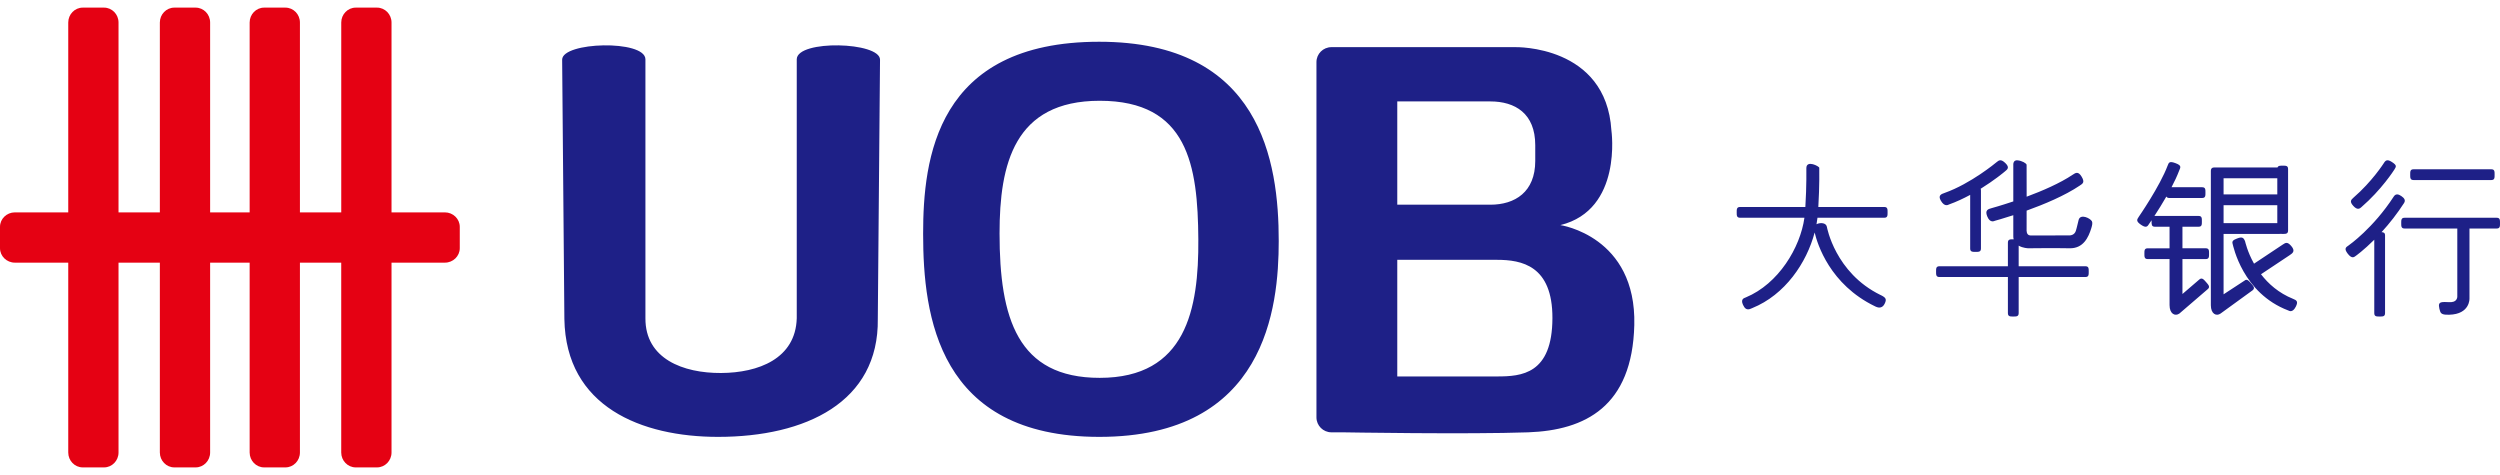
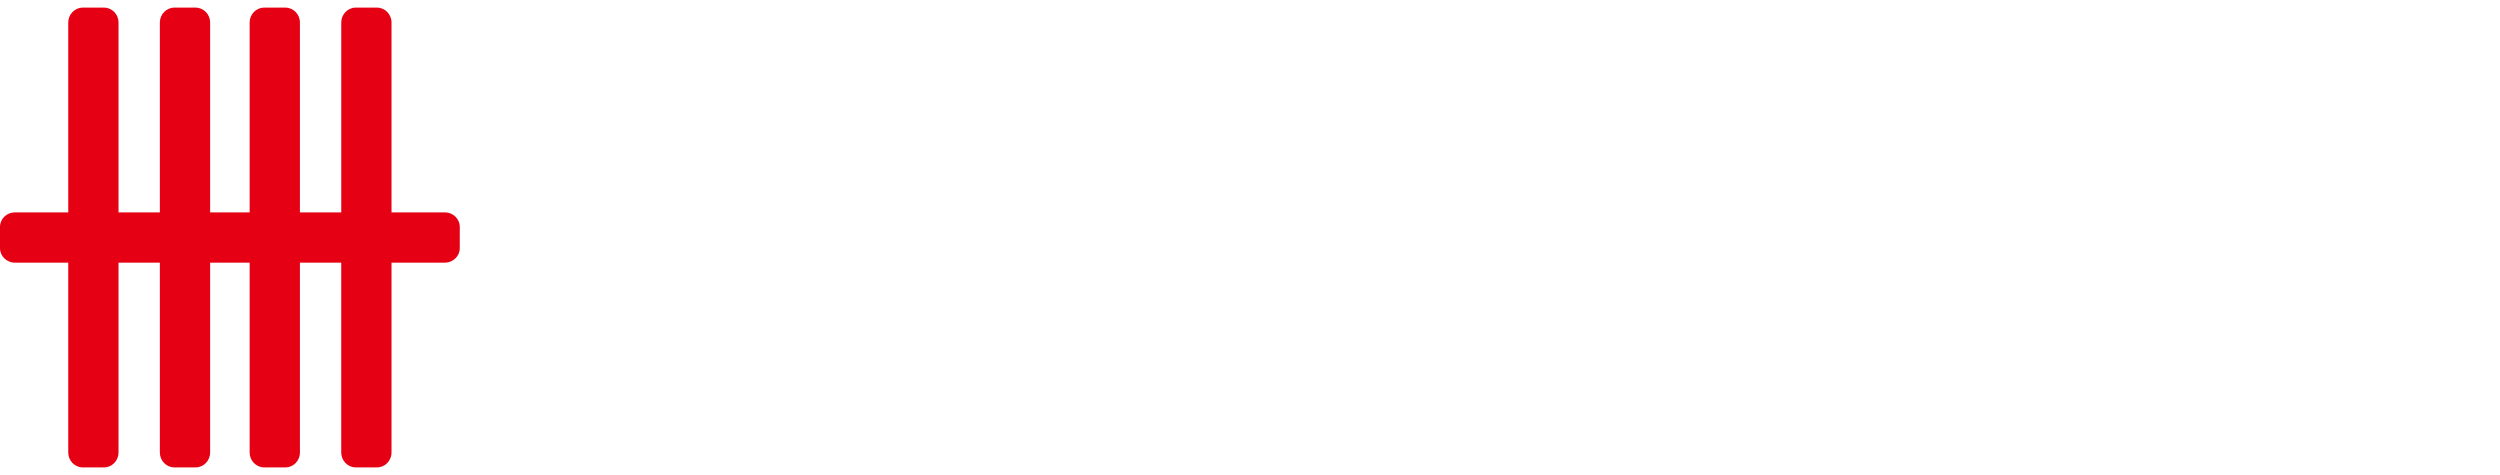
<svg xmlns="http://www.w3.org/2000/svg" width="100px" height="19px" viewBox="0 0 100 19" version="1.1">
  <title>支付渠道 logo/大华银行</title>
  <g id="支付渠道-logo/大华银行" stroke="none" stroke-width="1" fill="none" fill-rule="evenodd">
    <g id="大华银行（组合）" transform="translate(0, 0.305)" fill-rule="nonzero">
      <path d="M8.405,8.19 L9.986,8.19 L9.986,0.595 C9.986,0.268 10.246,0 10.564,0 L11.418,0 C11.737,0 11.997,0.268 11.997,0.595 L11.997,8.19 L13.65,8.19 L13.65,0.595 C13.65,0.268 13.91,0 14.228,0 L15.082,0 C15.4,0 15.661,0.268 15.661,0.595 L15.661,8.19 L17.796,8.19 C18.123,8.19 18.391,8.45 18.391,8.769 L18.391,9.622 C18.391,9.941 18.123,10.201 17.796,10.201 L15.661,10.201 L15.661,17.796 C15.661,18.123 15.4,18.391 15.082,18.391 L14.228,18.391 C13.91,18.391 13.649,18.123 13.649,17.796 L13.649,10.201 L11.997,10.201 L11.997,17.796 C11.997,18.123 11.737,18.391 11.418,18.391 L10.564,18.391 C10.246,18.391 9.986,18.123 9.986,17.796 L9.986,10.201 L8.405,10.201 L8.405,17.796 C8.405,18.123 8.145,18.391 7.826,18.391 L6.973,18.391 C6.654,18.391 6.394,18.123 6.394,17.796 L6.394,10.201 L4.741,10.201 L4.741,17.796 C4.741,18.123 4.481,18.391 4.163,18.391 L3.309,18.391 C2.99,18.391 2.73,18.123 2.73,17.796 L2.73,10.201 L0.595,10.201 C0.268,10.201 0,9.941 0,9.622 L0,8.769 C0,8.45 0.268,8.19 0.595,8.19 L2.73,8.19 L2.73,0.595 C2.73,0.268 2.99,0 3.309,0 L4.162,0 C4.481,0 4.741,0.268 4.741,0.595 L4.741,8.19 L6.394,8.19 L6.394,0.595 C6.394,0.268 6.654,0 6.973,0 L7.826,0 C8.145,0 8.405,0.268 8.405,0.595 L8.405,8.19 L8.405,8.19 Z" id="路径" fill="#E50113" />
-       <path d="M35.112,12.451 C35.157,15.783 32.226,17.17 28.723,17.17 C25.668,17.17 22.632,15.975 22.575,12.451 L22.486,2.082 C22.486,1.367 25.792,1.277 25.817,2.061 L25.817,12.425 C25.808,14.048 27.326,14.623 28.843,14.615 C30.334,14.607 31.824,14.045 31.87,12.425 L31.87,2.061 C31.894,1.277 35.201,1.367 35.201,2.082 L35.112,12.451 L35.112,12.451 Z M47.933,9.267 C47.914,6.306 47.515,3.726 43.988,3.726 C40.565,3.726 39.982,6.263 39.982,9.03 C39.982,12.418 40.694,14.809 43.988,14.809 C47.45,14.809 47.952,12.054 47.933,9.267 Z M43.966,17.17 C37.525,17.165 36.925,12.335 36.925,9.048 C36.926,6.062 37.437,1.365 43.966,1.365 C50.43,1.365 51.152,6.149 51.149,9.34 C51.148,11.989 50.64,17.174 43.966,17.17 L43.966,17.17 Z M59.875,10.088 L55.891,10.088 L55.891,14.753 L59.875,14.753 C60.863,14.753 62.09,14.664 62.097,12.42 C62.103,10.312 60.863,10.088 59.875,10.088 Z M55.891,7.883 L59.614,7.883 C60.602,7.883 61.41,7.374 61.41,6.132 L61.41,5.502 C61.41,4.23 60.602,3.752 59.614,3.752 L55.891,3.752 L55.891,7.883 L55.891,7.883 Z M65.372,12.697 C65.291,15.958 63.407,16.906 61.128,16.988 C58.735,17.074 53.716,16.988 53.716,16.988 L53.257,16.988 C52.927,16.988 52.658,16.719 52.658,16.391 L52.658,2.177 C52.658,1.849 52.927,1.581 53.257,1.581 L60.618,1.581 C60.618,1.581 64.245,1.491 64.456,4.911 C64.456,4.911 64.914,8.085 62.414,8.699 C62.414,8.699 65.46,9.137 65.372,12.697 L65.372,12.697 Z M90.161,10.242 L91.308,9.479 C91.425,9.401 91.495,9.357 91.649,9.534 C91.825,9.738 91.706,9.822 91.59,9.9 L90.44,10.665 C90.73,11.043 91.144,11.416 91.727,11.651 C91.858,11.704 91.94,11.749 91.833,11.96 C91.702,12.22 91.564,12.127 91.532,12.114 C89.699,11.419 89.328,9.525 89.305,9.45 C89.27,9.336 89.335,9.293 89.478,9.237 C89.676,9.159 89.741,9.189 89.802,9.344 C89.807,9.356 89.89,9.759 90.161,10.242 L90.161,10.242 Z M86.063,8.505 C86.019,8.572 85.973,8.638 85.927,8.704 C85.878,8.774 85.808,8.802 85.635,8.682 C85.443,8.549 85.469,8.484 85.548,8.371 C85.556,8.36 86.395,7.144 86.704,6.323 C86.753,6.193 86.776,6.133 87.011,6.218 C87.292,6.319 87.213,6.397 87.164,6.526 C87.086,6.732 86.98,6.958 86.861,7.184 L88.084,7.184 C88.224,7.184 88.218,7.28 88.218,7.399 C88.218,7.518 88.224,7.615 88.084,7.615 L86.774,7.615 C86.707,7.615 86.673,7.592 86.655,7.556 C86.503,7.82 86.343,8.079 86.176,8.334 C86.182,8.333 86.188,8.333 86.194,8.333 L87.946,8.333 C88.08,8.333 88.075,8.43 88.075,8.549 C88.075,8.668 88.08,8.764 87.946,8.764 L87.298,8.764 L87.298,9.626 L88.229,9.626 C88.368,9.626 88.362,9.723 88.362,9.842 C88.362,9.961 88.368,10.058 88.229,10.058 L87.298,10.058 L87.298,11.455 L87.974,10.874 C88.078,10.784 88.15,10.874 88.244,10.98 C88.337,11.087 88.417,11.169 88.312,11.259 L87.175,12.237 C87.001,12.358 86.782,12.25 86.782,11.898 L86.782,10.058 L85.91,10.058 C85.772,10.058 85.776,9.961 85.776,9.842 C85.776,9.723 85.772,9.627 85.91,9.627 L86.782,9.627 L86.782,8.764 L86.194,8.764 C86.06,8.764 86.063,8.668 86.063,8.549 C86.063,8.534 86.063,8.519 86.063,8.505 L86.063,8.505 Z M88.734,6.394 L91.101,6.394 C91.127,6.318 91.21,6.322 91.307,6.322 C91.427,6.322 91.523,6.316 91.523,6.455 L91.523,8.916 C91.523,9.055 91.427,9.052 91.307,9.052 C91.273,9.052 91.24,9.052 91.211,9.049 C91.2,9.051 91.187,9.052 91.174,9.052 L88.943,9.052 L88.943,11.468 L89.775,10.924 C89.878,10.835 89.949,10.924 90.041,11.029 C90.134,11.133 90.212,11.214 90.109,11.303 L88.821,12.238 C88.65,12.357 88.434,12.25 88.434,11.904 L88.434,8.862 L88.434,8.836 L88.434,7.712 L88.434,7.687 L88.434,6.635 L88.434,6.609 L88.434,6.527 C88.434,6.491 88.441,6.466 88.454,6.447 C88.473,6.414 88.506,6.394 88.57,6.394 L88.734,6.394 L88.734,6.394 Z M88.943,6.825 L88.943,7.471 L91.092,7.471 L91.092,6.825 L88.943,6.825 Z M88.943,7.902 L88.943,8.621 L91.092,8.621 L91.092,7.902 L88.943,7.902 Z M94.971,9.284 C94.546,9.707 94.231,9.932 94.209,9.946 C94.168,9.974 94.074,10.059 93.908,9.841 C93.754,9.638 93.831,9.588 93.946,9.511 C93.955,9.505 94.929,8.825 95.752,7.554 C95.828,7.437 95.937,7.457 96.051,7.536 C96.165,7.614 96.237,7.7 96.161,7.818 C95.894,8.23 95.594,8.619 95.262,8.981 C95.344,8.985 95.402,9.005 95.402,9.114 L95.402,12.221 C95.402,12.36 95.306,12.356 95.187,12.356 C95.068,12.356 94.971,12.36 94.971,12.221 L94.971,9.284 L94.971,9.284 Z M98.779,8.836 L98.779,11.636 C98.779,11.636 98.807,12.262 97.971,12.284 C97.76,12.289 97.645,12.269 97.607,12.153 C97.583,12.08 97.566,12.021 97.559,11.939 C97.537,11.706 97.818,11.796 98.058,11.779 C98.298,11.761 98.292,11.56 98.292,11.56 L98.292,8.836 L96.185,8.836 C96.045,8.836 96.049,8.74 96.049,8.621 C96.049,8.502 96.045,8.405 96.185,8.405 L99.866,8.405 C100.006,8.405 100,8.502 100,8.621 C100,8.74 100.006,8.836 99.866,8.836 L98.779,8.836 L98.779,8.836 Z M80.747,9.521 L80.747,10.345 L83.416,10.345 C83.554,10.345 83.549,10.441 83.549,10.56 C83.549,10.679 83.554,10.776 83.416,10.776 L80.747,10.776 L80.747,12.219 C80.747,12.36 80.651,12.356 80.531,12.356 C80.412,12.356 80.316,12.36 80.316,12.219 L80.316,10.776 L77.577,10.776 C77.439,10.776 77.443,10.679 77.443,10.56 C77.443,10.441 77.439,10.345 77.577,10.345 L80.316,10.345 L80.316,9.402 C80.316,9.261 80.412,9.267 80.531,9.267 L80.547,9.267 C80.536,9.227 80.531,9.186 80.532,9.145 C80.532,8.674 80.532,9.067 80.532,9.067 L80.532,8.303 C80.119,8.438 79.829,8.517 79.798,8.526 C79.775,8.532 79.6,8.638 79.485,8.34 C79.39,8.096 79.53,8.057 79.666,8.02 C79.675,8.018 80.034,7.919 80.532,7.752 L80.532,6.286 C80.532,6.286 80.516,6.088 80.703,6.108 C80.89,6.127 81.057,6.231 81.064,6.286 C81.067,6.313 81.067,6.935 81.066,7.563 C81.693,7.33 82.402,7.024 82.909,6.683 C83.026,6.603 83.131,6.542 83.262,6.757 C83.405,6.99 83.308,7.04 83.19,7.119 C82.592,7.523 81.757,7.871 81.065,8.12 C81.065,8.548 81.064,8.882 81.064,8.882 C81.064,8.882 81.041,9.11 81.215,9.113 C81.389,9.117 82.54,9.111 82.801,9.11 C82.834,9.11 82.978,9.09 83.031,8.937 C83.071,8.819 83.129,8.547 83.146,8.489 C83.218,8.232 83.616,8.426 83.677,8.547 C83.71,8.612 83.684,8.718 83.653,8.82 C83.538,9.19 83.336,9.639 82.778,9.626 C82.22,9.613 81.133,9.626 81.133,9.626 C81.133,9.626 80.92,9.623 80.747,9.521 L80.747,9.521 Z M78.807,7.49 C78.542,7.633 78.255,7.769 77.962,7.873 C77.933,7.883 77.791,7.989 77.636,7.726 C77.506,7.506 77.656,7.457 77.787,7.411 C78.837,7.038 79.843,6.199 79.853,6.19 C79.959,6.101 80.035,6.048 80.211,6.215 C80.405,6.402 80.291,6.474 80.185,6.562 C80.159,6.585 79.775,6.905 79.226,7.246 C79.234,7.264 79.238,7.286 79.238,7.315 L79.238,9.637 C79.238,9.774 79.142,9.77 79.023,9.77 C78.904,9.77 78.807,9.774 78.807,9.637 L78.807,7.49 L78.807,7.49 Z M72.586,8.995 C72.266,10.209 71.4,11.488 70.091,12.018 C70.08,12.023 70.068,12.026 70.058,12.032 C69.865,12.127 69.785,12.024 69.721,11.89 C69.676,11.793 69.649,11.664 69.781,11.612 C69.799,11.605 69.816,11.598 69.833,11.591 C71.139,11.049 72.011,9.601 72.177,8.405 L69.605,8.405 C69.465,8.405 69.468,8.309 69.468,8.19 C69.468,8.071 69.465,7.974 69.605,7.974 L72.214,7.974 C72.267,7.13 72.254,6.426 72.254,6.42 C72.254,6.079 72.771,6.347 72.771,6.408 C72.771,6.437 72.785,7.125 72.733,7.974 L75.369,7.974 C75.508,7.974 75.503,8.071 75.503,8.19 C75.503,8.309 75.508,8.405 75.369,8.405 L72.699,8.405 C72.689,8.492 72.676,8.579 72.66,8.665 C72.696,8.645 72.736,8.632 72.778,8.626 C72.918,8.605 73.055,8.642 73.077,8.778 C73.077,8.778 73.404,10.606 75.217,11.493 C75.233,11.501 75.249,11.508 75.265,11.516 C75.44,11.608 75.472,11.673 75.383,11.85 C75.311,11.993 75.189,12.034 75.034,11.963 C75.022,11.958 75.011,11.952 75,11.947 C73.194,11.075 72.695,9.456 72.586,8.995 L72.586,8.995 Z M99.651,6.897 L96.543,6.897 C96.404,6.897 96.408,6.8 96.408,6.681 C96.408,6.562 96.404,6.466 96.543,6.466 L99.651,6.466 C99.79,6.466 99.784,6.562 99.784,6.681 C99.784,6.8 99.79,6.897 99.651,6.897 Z M94.134,7.933 C93.978,7.762 94.034,7.693 94.137,7.603 C94.887,6.955 95.352,6.222 95.356,6.216 C95.427,6.099 95.499,6.062 95.671,6.172 C95.887,6.31 95.848,6.357 95.777,6.474 C95.759,6.504 95.262,7.284 94.451,7.985 C94.404,8.026 94.304,8.122 94.134,7.933 L94.134,7.933 Z" id="形状" fill="#1E2087" />
    </g>
  </g>
</svg>